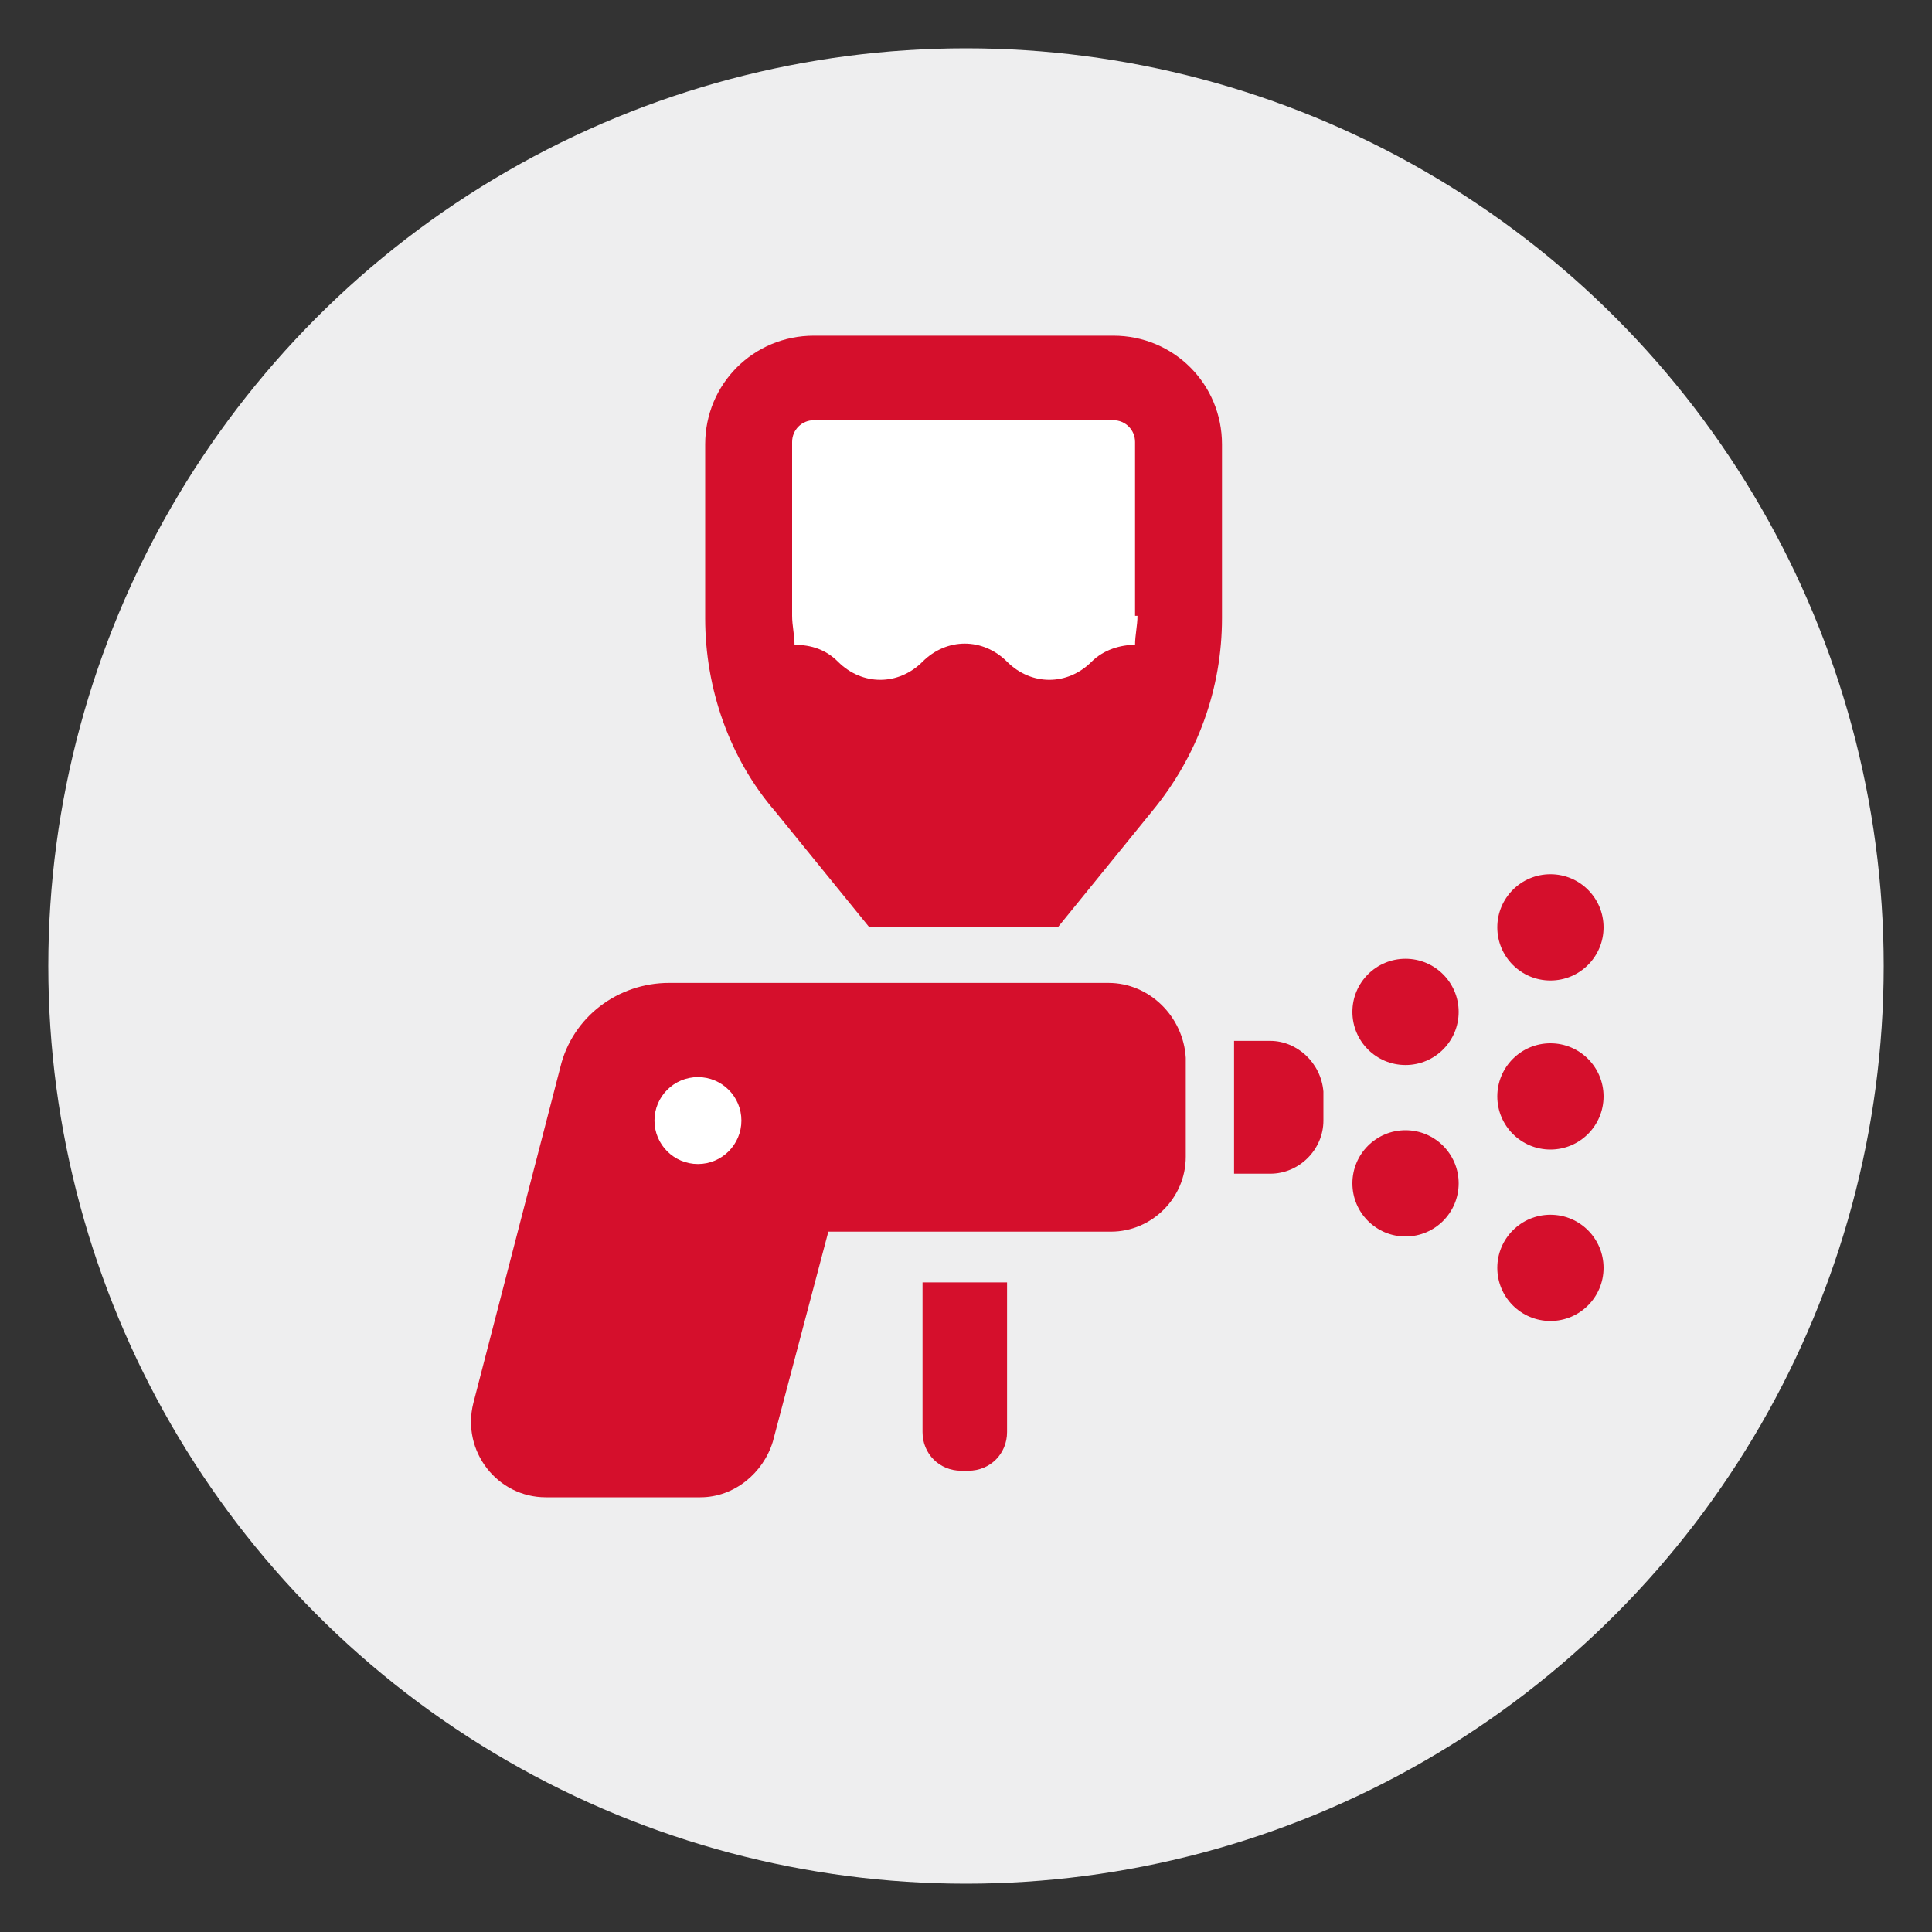
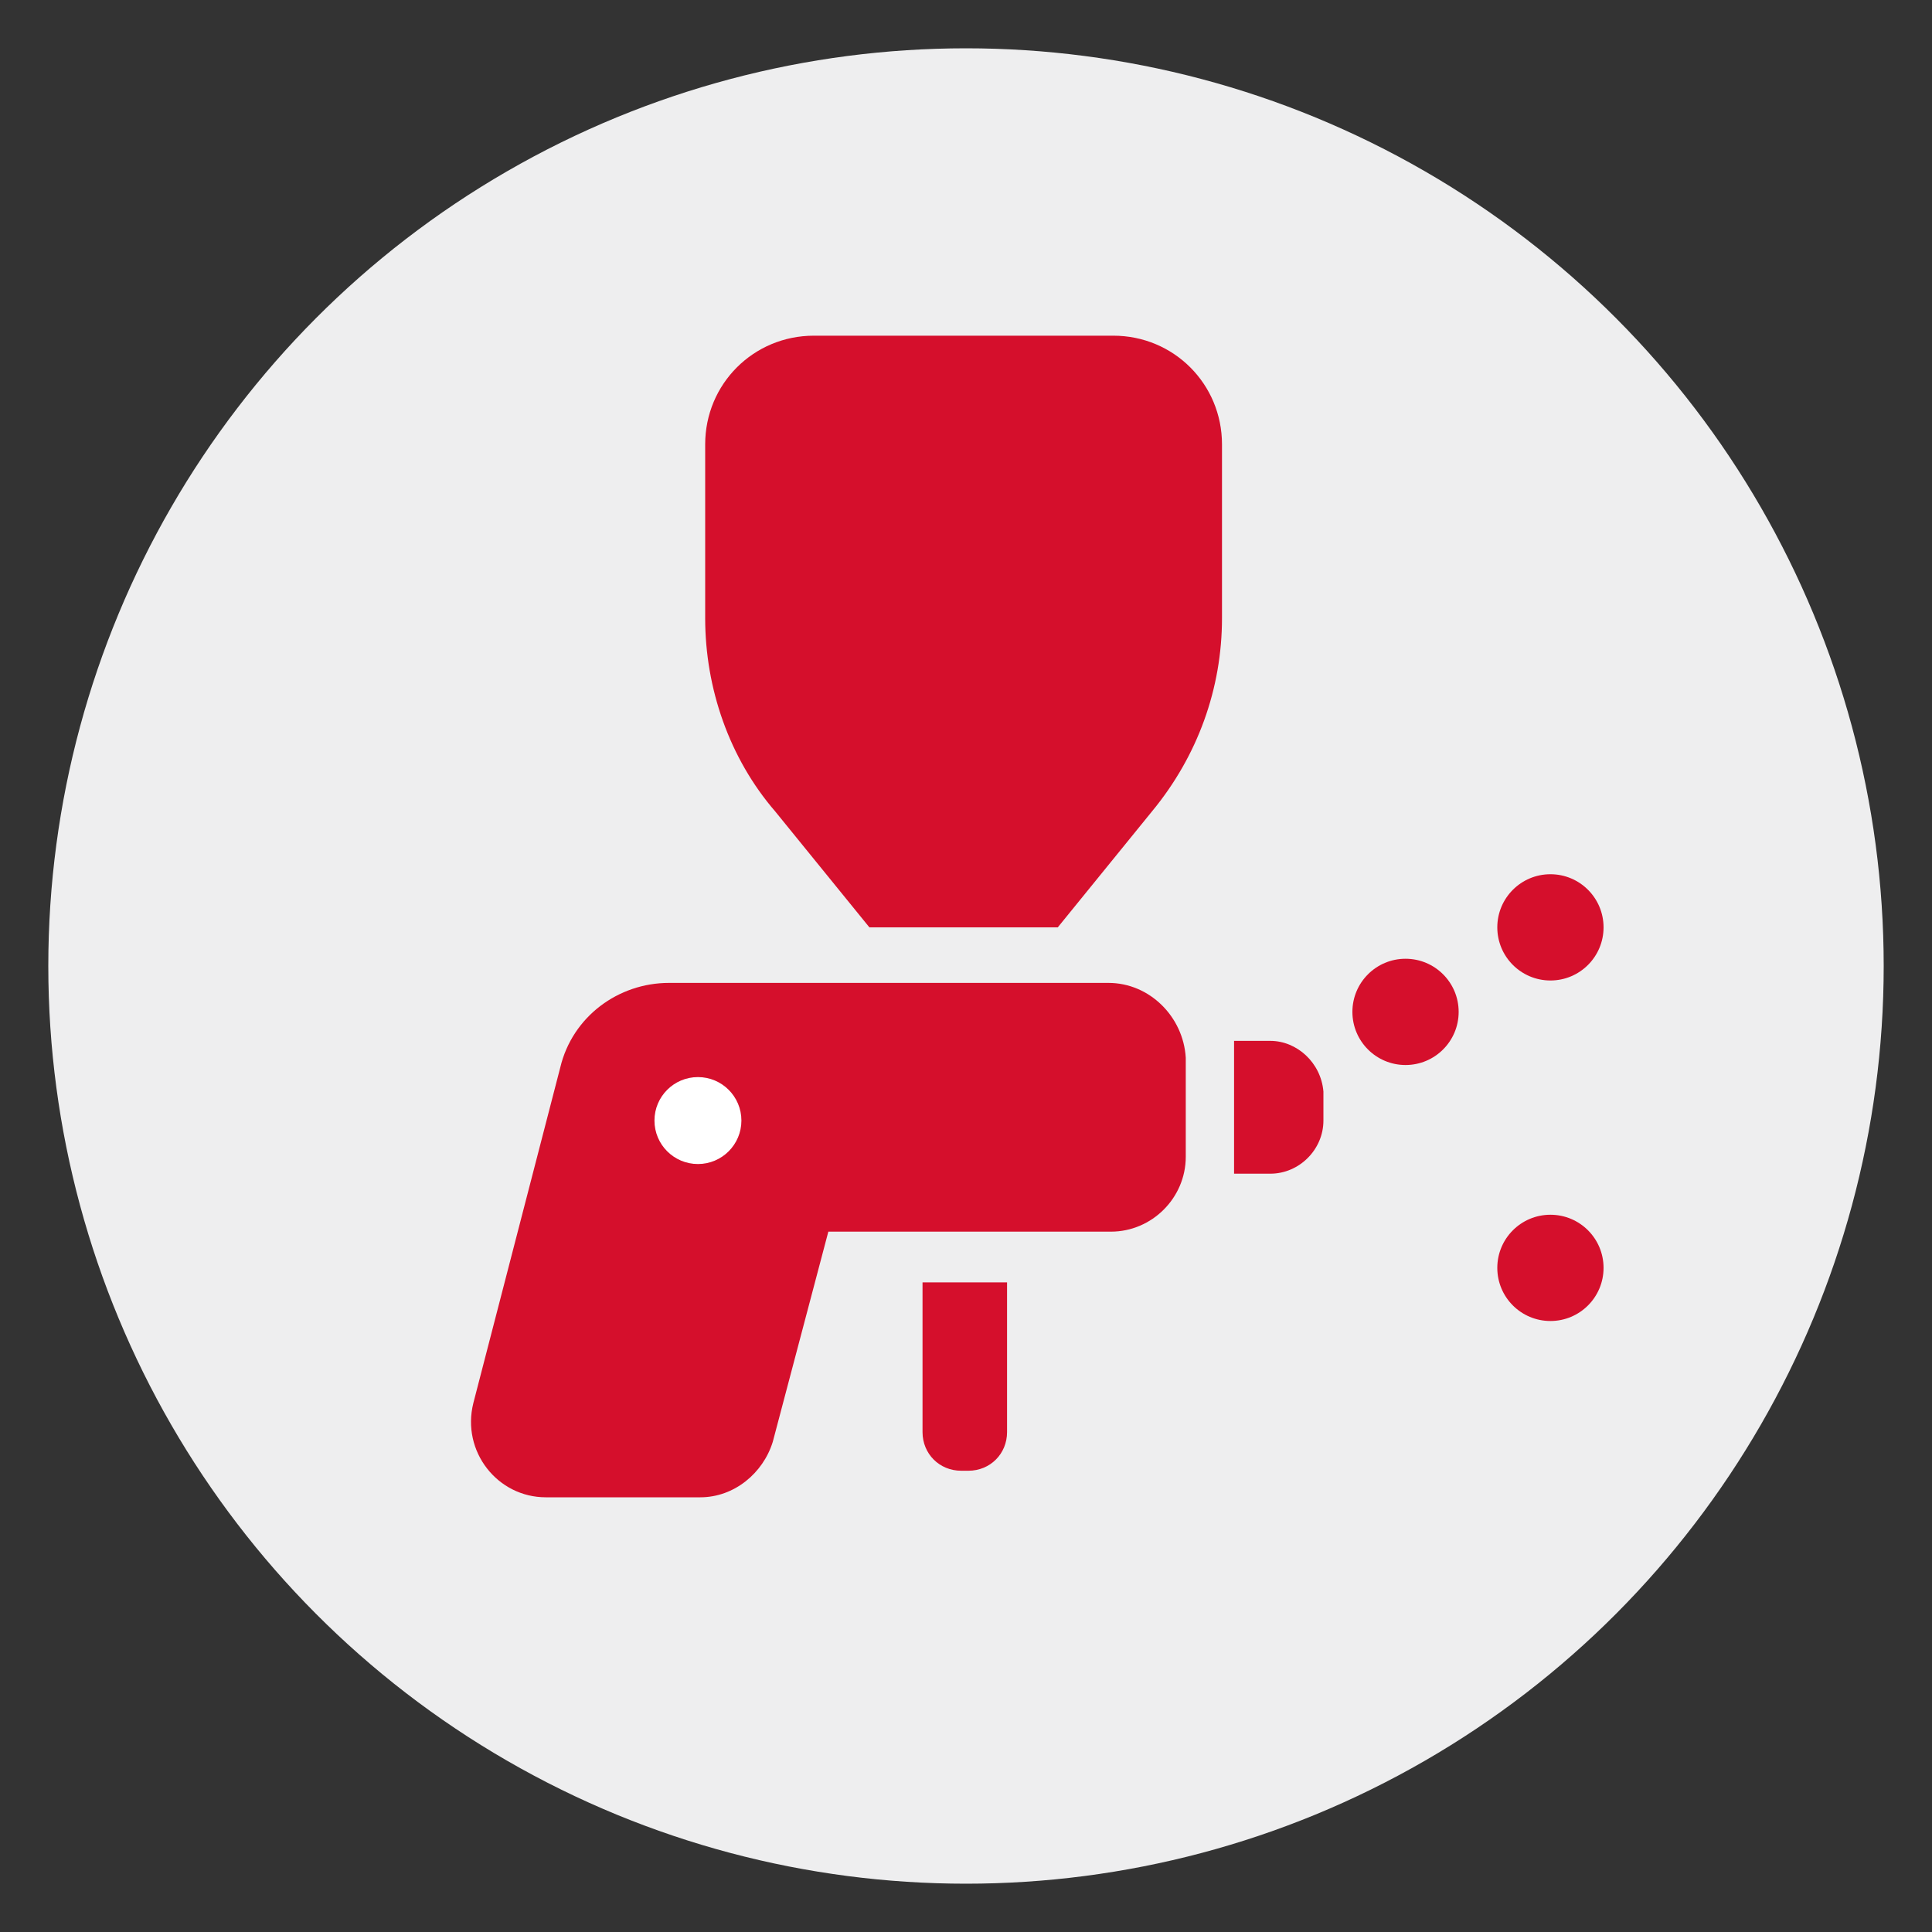
<svg xmlns="http://www.w3.org/2000/svg" version="1.1" id="Capa_1" x="0px" y="0px" viewBox="0 0 80 80" style="enable-background:new 0 0 80 80;" xml:space="preserve">
  <rect x="0" y="0" width="80" height="80" fill="#333333" stroke="none" />
  <style type="text/css">
	.st0{fill:#EEEEEF;}
	.st1{fill:#D50F2C;}
	.st2{fill:#FFFFFF;}
</style>
  <g>
    <g>
      <circle class="st0" cx="40" cy="40" r="38" />
    </g>
    <g>
      <path class="st1" d="M52.6,43.1h-1.5v5.5h1.5c1.2,0,2.2-1,2.2-2.2v-1.2C54.7,44,53.7,43.1,52.6,43.1z" />
      <path class="st1" d="M38.2,59.3c0,0.9,0.7,1.6,1.6,1.6h0.3c0.9,0,1.6-0.7,1.6-1.6v-6.2h-3.5V59.3z" />
      <path class="st1" d="M45.9,40.7H27.7c-2.1,0-4,1.4-4.5,3.5l-3.6,13.9c-0.5,2,1,3.9,3,3.9h6.4c1.4,0,2.6-1,3-2.3l2.3-8.7h11.7    c1.7,0,3.1-1.4,3.1-3.1v-4.1C49,42.1,47.6,40.7,45.9,40.7z" />
      <path class="st1" d="M46.1,13.9H33.7c-2.5,0-4.5,2-4.5,4.5v7.2c0,2.9,1,5.8,2.9,8l3.9,4.8h7.8l3.9-4.8c1.9-2.3,2.9-5.1,2.9-8v-7.2    C50.6,15.9,48.6,13.9,46.1,13.9z" />
      <circle class="st1" cx="58.2" cy="41.9" r="2.2" />
      <circle class="st1" cx="64.2" cy="38.4" r="2.2" />
-       <circle class="st1" cx="58.2" cy="49" r="2.2" />
-       <circle class="st1" cx="64.2" cy="45.4" r="2.2" />
      <circle class="st1" cx="64.2" cy="52.5" r="2.2" />
    </g>
-     <path class="st2" d="M47.1,25.5c0,0.4-0.1,0.8-0.1,1.2c-0.6,0-1.3,0.2-1.8,0.7c-1,1-2.5,1-3.5,0c-1-1-2.5-1-3.5,0c-1,1-2.5,1-3.5,0   c-0.5-0.5-1.1-0.7-1.8-0.7c0-0.4-0.1-0.8-0.1-1.2v-7.2c0-0.5,0.4-0.9,0.9-0.9h12.4c0.5,0,0.9,0.4,0.9,0.9V25.5z" />
    <circle class="st2" cx="28.9" cy="46.4" r="1.8" />
  </g>
</svg>